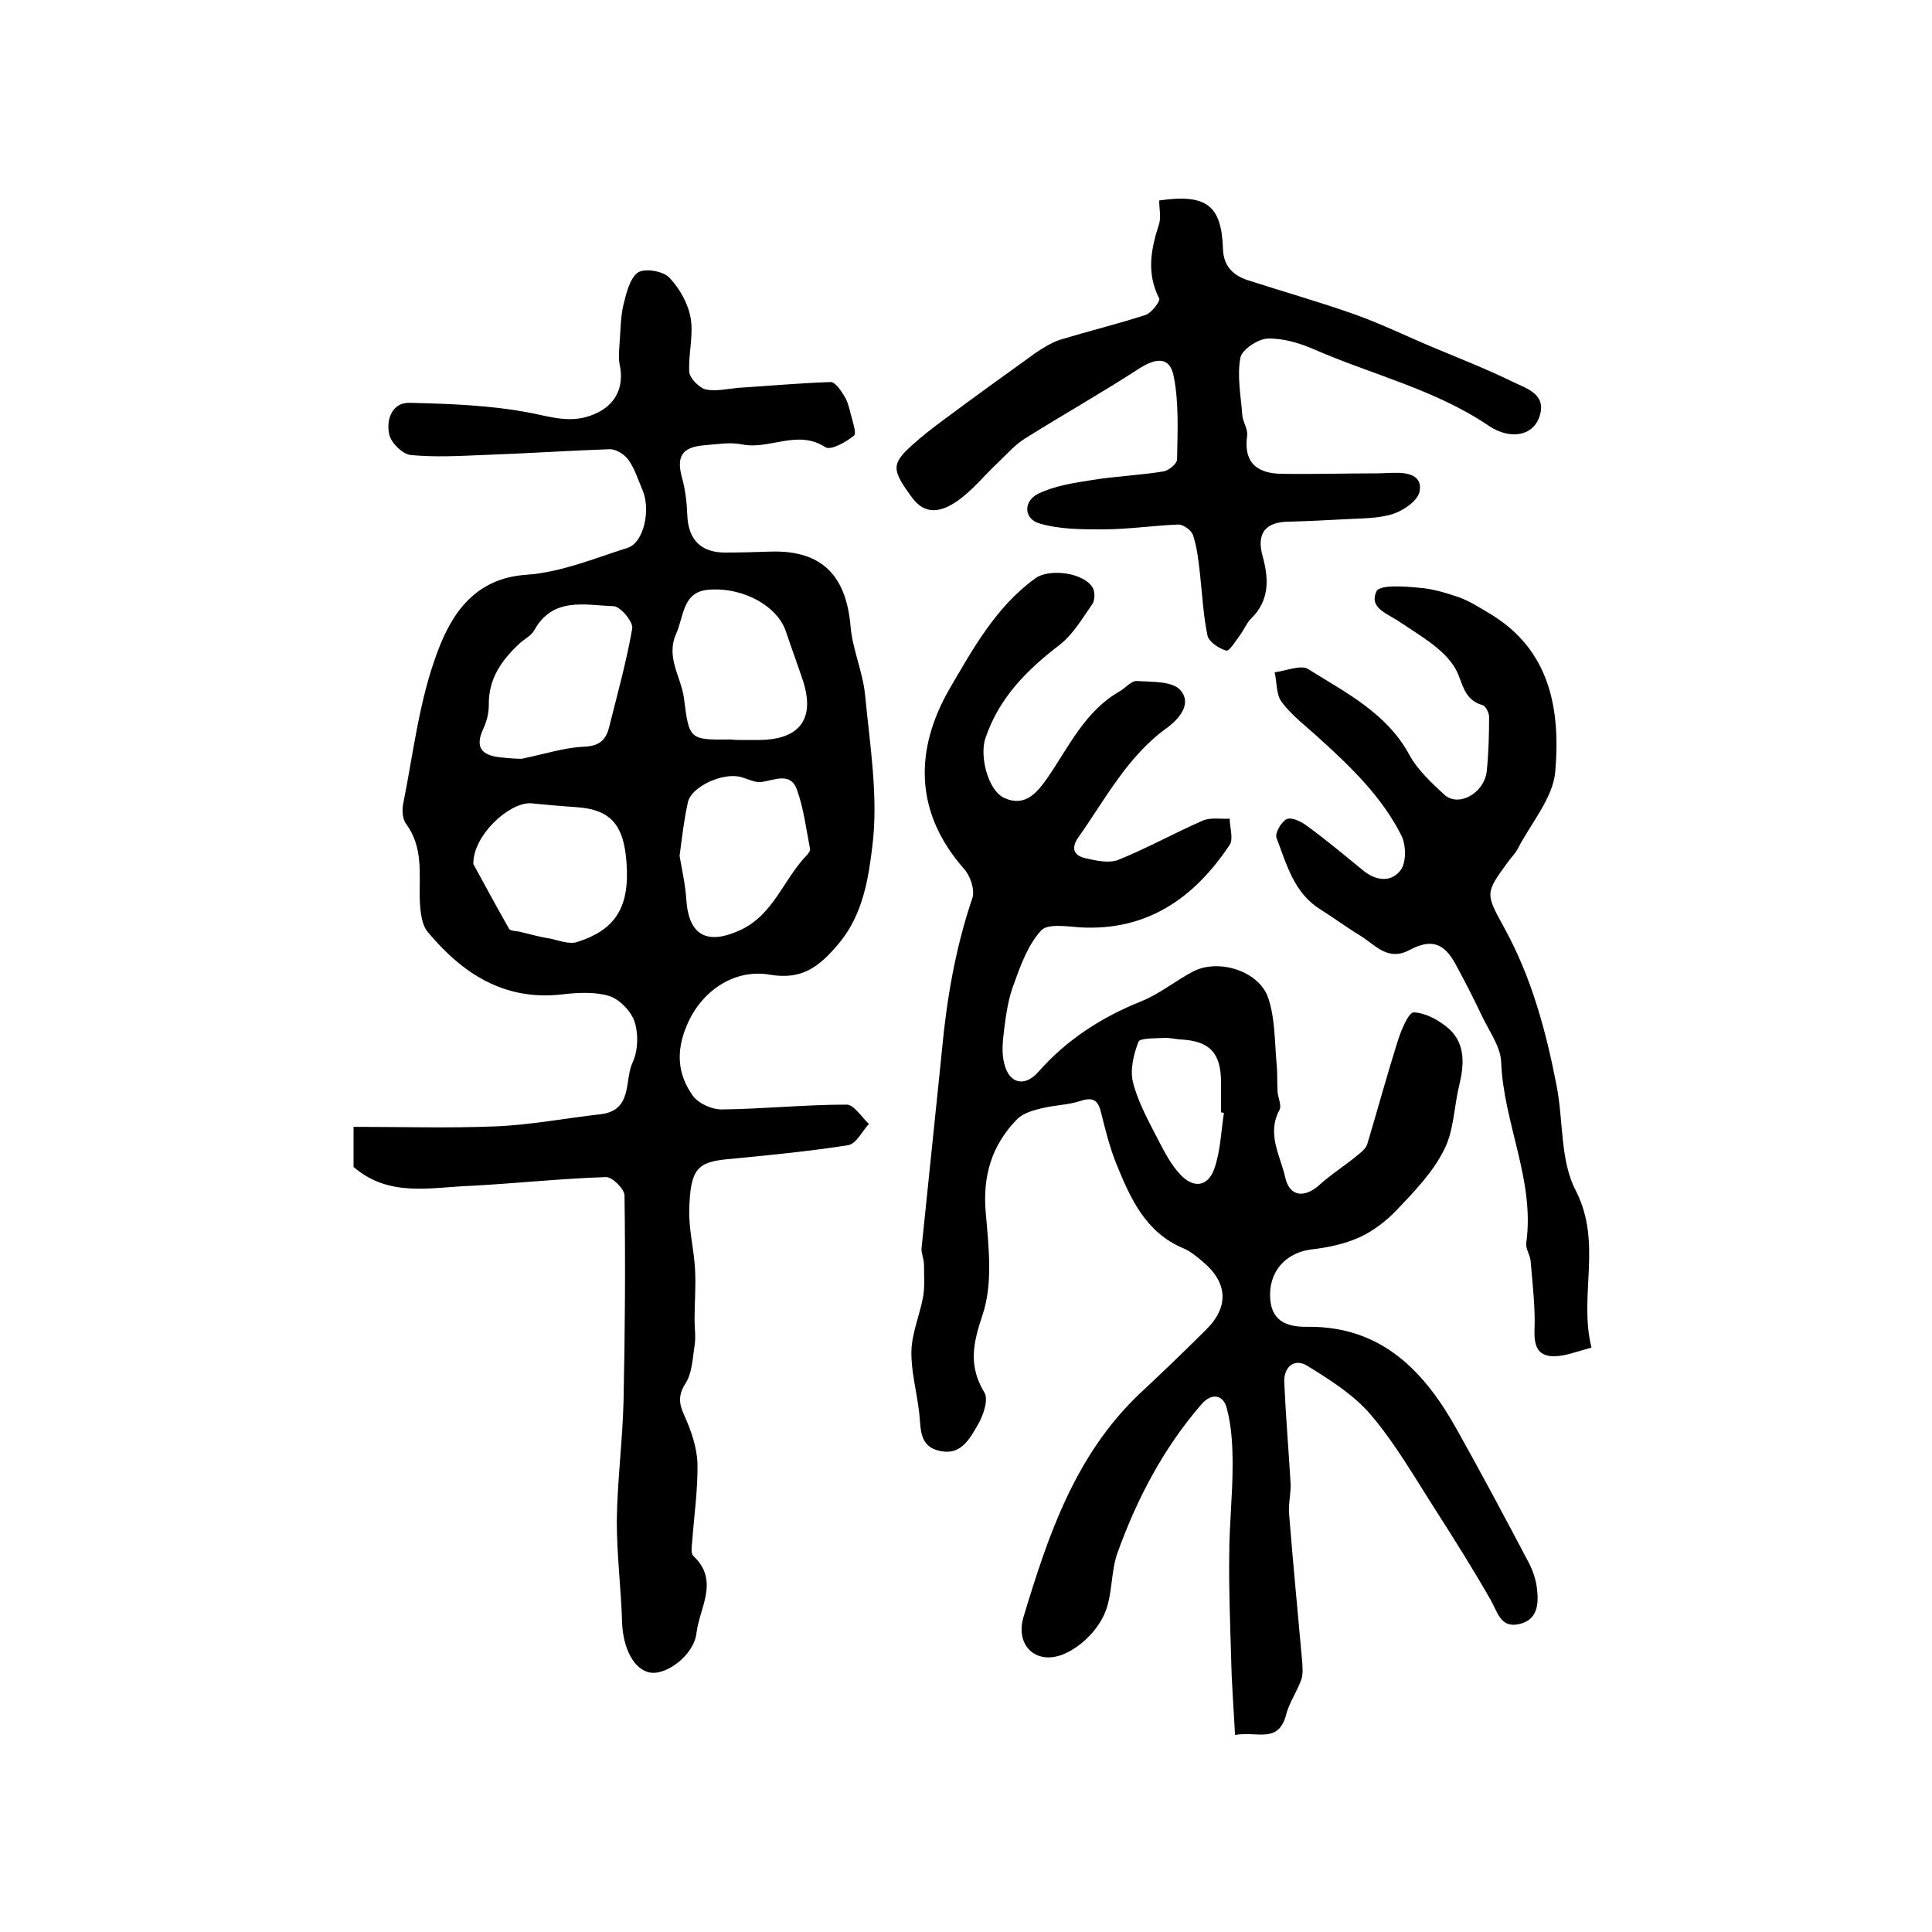
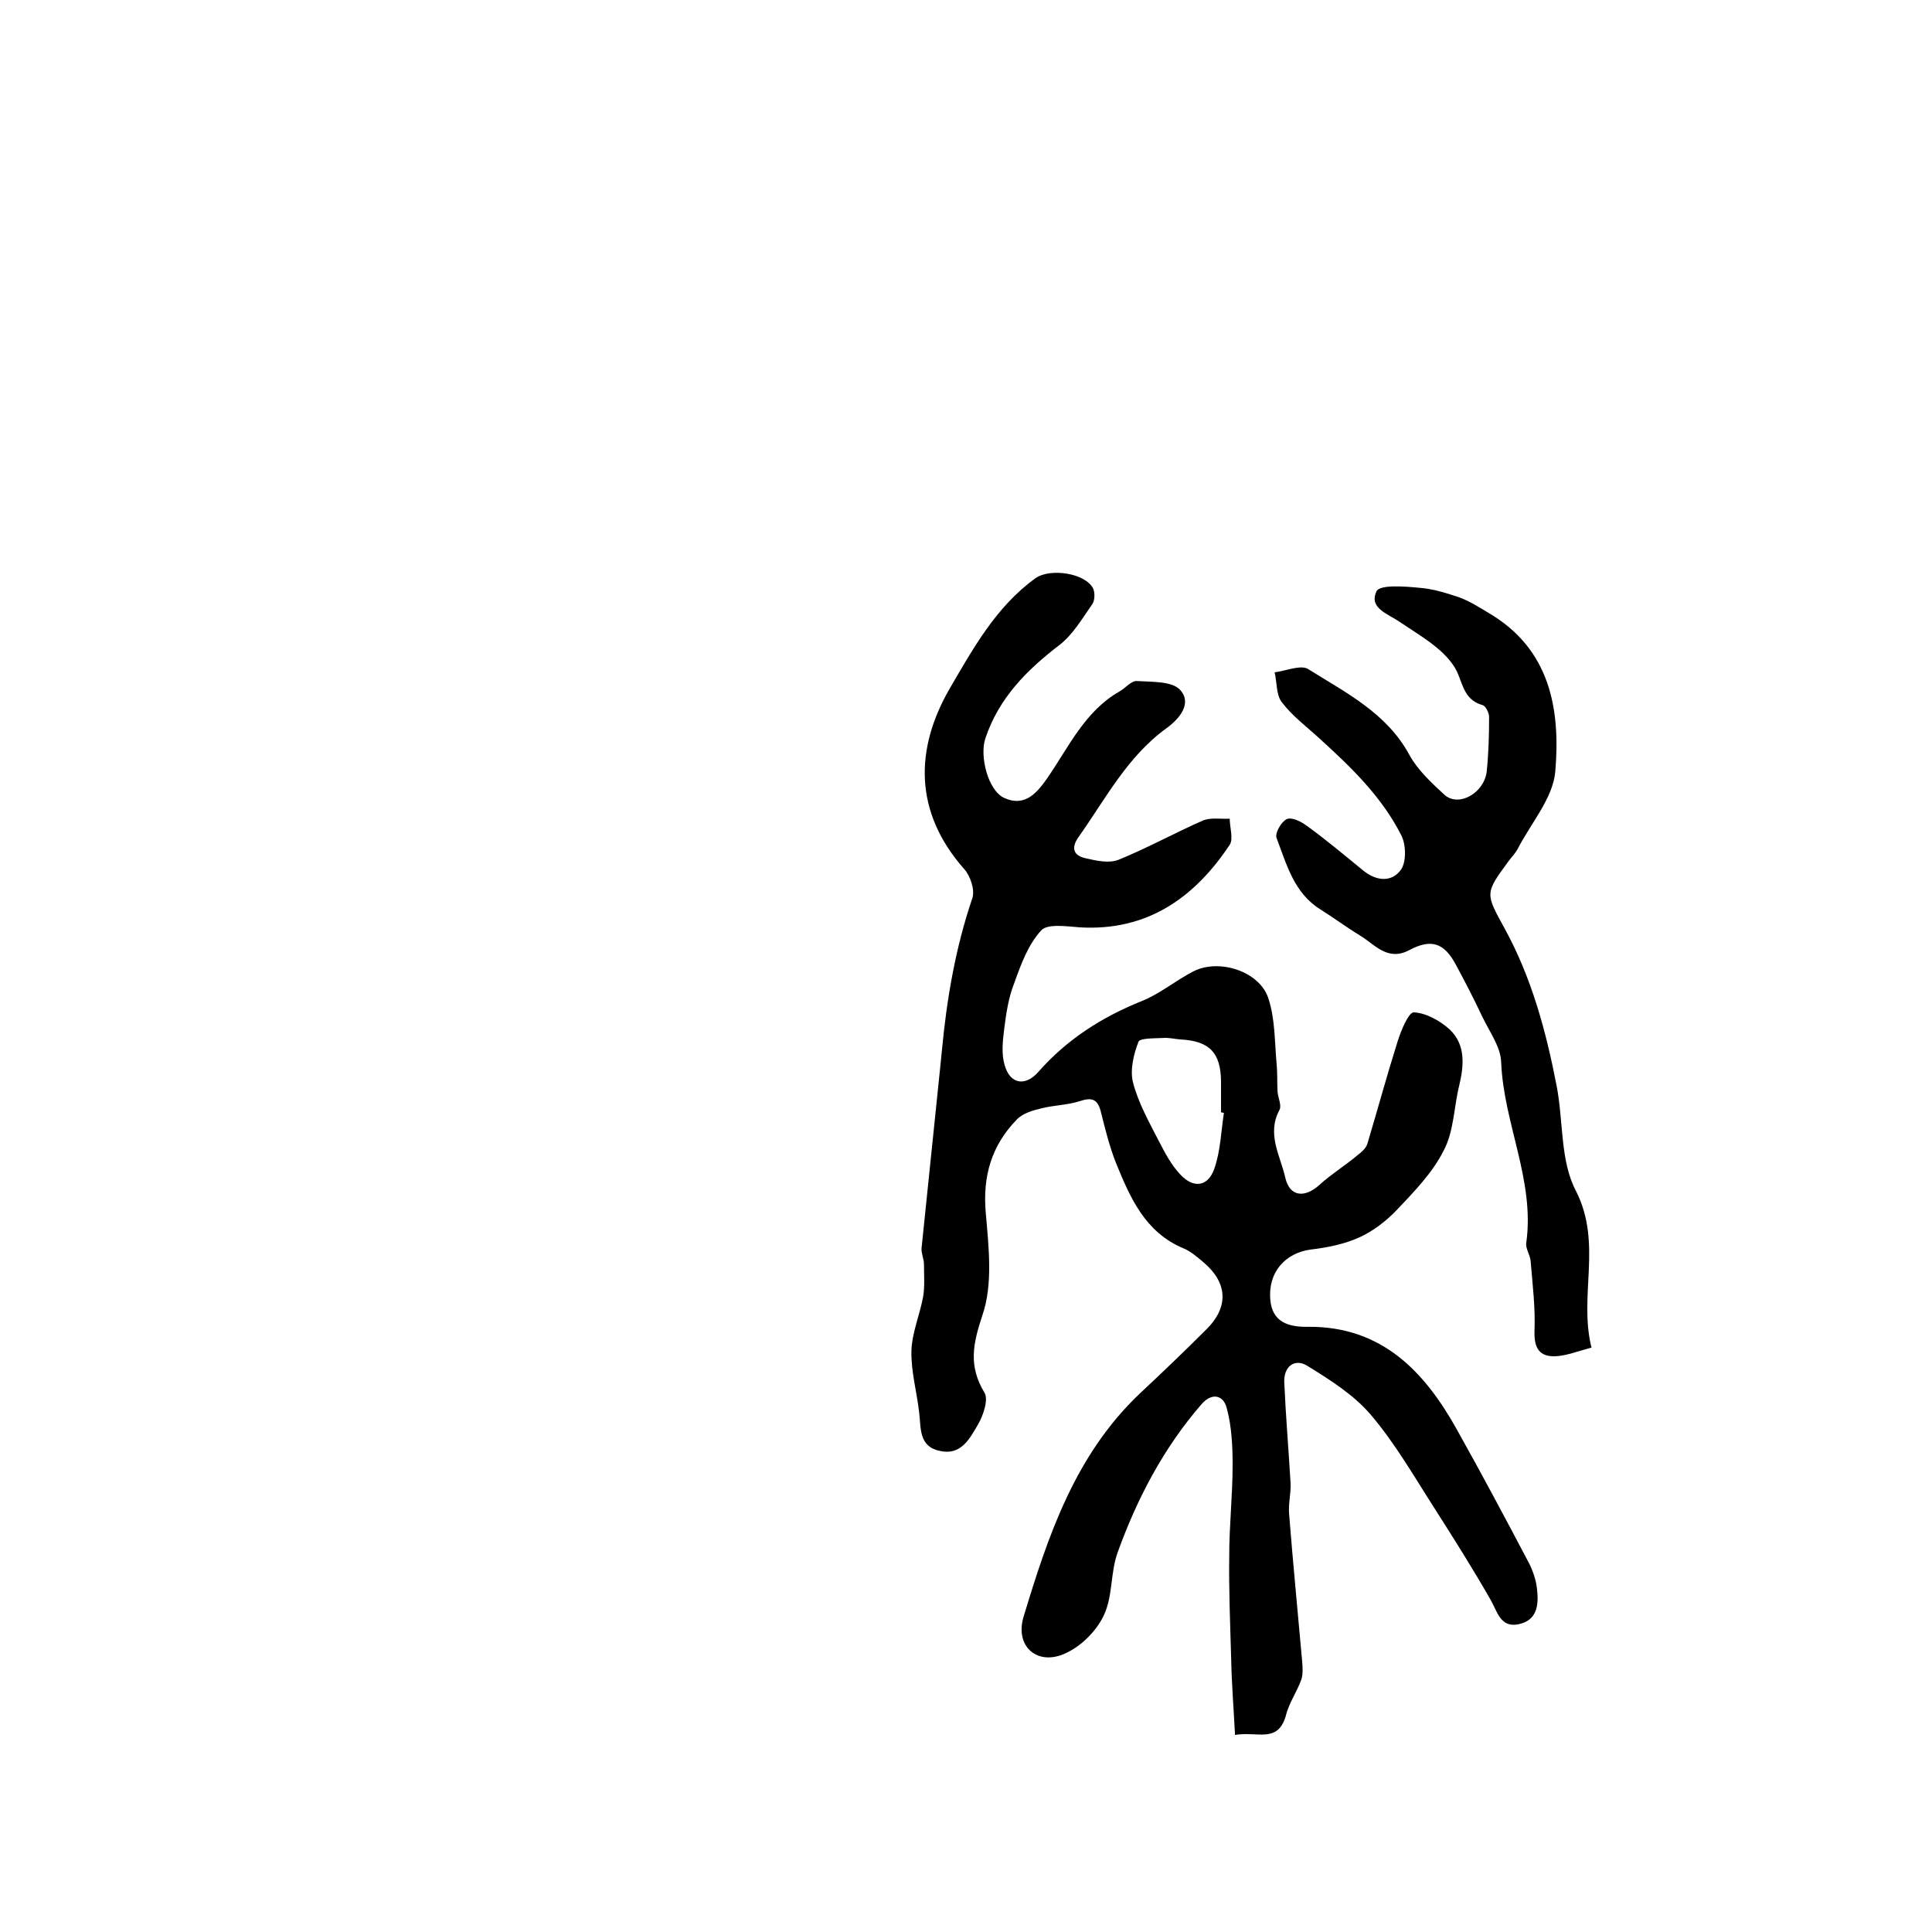
<svg xmlns="http://www.w3.org/2000/svg" version="1.1" id="图层_1" x="0px" y="0px" viewBox="0 0 400 400" style="enable-background:new 0 0 400 400;" xml:space="preserve">
  <style type="text/css">
	.st0{fill:#FFFFFF;}
</style>
  <g>
-     <path d="M73.2,241.6c0-2.4,0-4.8,0-8.3c10,0,19.7,0.3,29.5-0.1c7.2-0.3,14.4-1.7,21.6-2.5c6.8-0.8,4.9-7,6.7-10.8   c1.1-2.4,1.2-5.8,0.4-8.3c-0.7-2.2-3.1-4.7-5.3-5.4c-3-0.9-6.6-0.7-9.9-0.3c-11.9,1.3-20.5-4.4-27.6-12.9c-1.4-1.6-1.6-4.6-1.7-7   c-0.1-5.3,0.7-10.6-2.8-15.4c-0.8-1-0.9-3-0.6-4.3c2.1-10.5,3.3-21.4,7.1-31.4c2.9-7.8,7.7-15.2,18.4-15.9c7.1-0.5,14.1-3.4,21-5.6   c3.3-1.1,4.8-7.9,3-12c-0.9-2.1-1.6-4.4-2.9-6.2c-0.8-1.1-2.5-2.2-3.8-2.2c-8.7,0.3-17.5,0.9-26.2,1.2c-5,0.2-10.1,0.5-15.1,0   c-1.7-0.2-4-2.5-4.4-4.2c-0.7-3,0.5-6.7,4.2-6.6c8.4,0.2,16.9,0.5,25.1,2.1c4.5,0.9,8.5,2.2,13,0.3c4.5-1.8,6.4-5.6,5.4-10.3   c-0.3-1.5-0.1-3.2,0-4.8c0.2-2.6,0.2-5.3,0.8-7.7c0.6-2.4,1.3-5.4,3-6.6c1.4-0.9,5.2-0.3,6.5,1.1c2.1,2.2,3.9,5.4,4.4,8.4   c0.6,3.6-0.5,7.4-0.3,11.1c0.1,1.3,2,3.2,3.3,3.6c2.1,0.5,4.6-0.1,6.8-0.3c6.4-0.4,12.8-1,19.2-1.2c0.9,0,2.1,1.7,2.8,2.9   c0.7,1.1,1,2.4,1.3,3.6c0.4,1.6,1.3,4.1,0.7,4.6c-1.6,1.3-4.8,3.1-5.9,2.4c-5.8-3.8-11.6,0.6-17.3-0.6c-2.5-0.5-5.3,0-7.9,0.2   c-4.5,0.4-5.7,2.3-4.5,6.7c0.7,2.5,1,5.2,1.1,7.8c0.2,5,2.8,7.7,7.8,7.7c3.2,0,6.3-0.1,9.5-0.2c10.5-0.3,15.6,4.9,16.5,15.5   c0.4,4.7,2.5,9.3,3,14.1c1,10.5,2.8,21.2,1.5,31.5c-0.8,6.5-1.9,14-6.9,20c-4.2,5-7.7,7.6-14.3,6.5c-7.5-1.3-14.3,3.5-17.2,10.5   c-2.3,5.4-1.9,10.1,1.2,14.5c1.1,1.6,3.9,2.9,6,2.9c8.6-0.1,17.2-1,25.9-1c1.5,0,3.1,2.6,4.6,4c-1.4,1.5-2.6,4.1-4.3,4.4   c-8.3,1.3-16.7,2.1-25,2.9c-6.3,0.6-7.7,2.1-7.9,10.6c-0.1,4,1,8.1,1.2,12.2c0.2,3.5-0.1,6.9-0.1,10.4c0,1.8,0.3,3.6,0,5.4   c-0.4,2.6-0.5,5.6-1.8,7.7c-1.6,2.5-1.5,4.2-0.3,6.8c1.4,3.1,2.6,6.6,2.7,9.9c0.1,5.4-0.7,10.8-1.1,16.3c-0.1,1-0.3,2.4,0.3,2.9   c5.4,5.1,1.2,10.7,0.6,15.9c-0.5,4.5-6.1,8.7-9.5,8.2c-3.4-0.5-5.7-5-5.9-10.3c-0.2-7-1.1-14-1.1-21.1c0.1-8.3,1.2-16.6,1.4-24.9   c0.3-14.1,0.4-28.3,0.2-42.5c0-1.3-2.5-3.8-3.8-3.8c-9.3,0.3-18.5,1.3-27.8,1.8C89.2,245.8,80.6,248,73.2,241.6z M108,157.1   c4.8-1,8.8-2.3,12.8-2.5c3.1-0.1,4.6-1.2,5.3-4c1.7-6.8,3.6-13.6,4.8-20.5c0.2-1.4-2.5-4.6-3.9-4.6c-5.9-0.2-12.5-2-16.4,5   c-0.6,1.1-2,1.8-2.9,2.6c-3.8,3.5-6.6,7.4-6.5,12.9c0,1.6-0.4,3.3-1.1,4.8c-1.9,4-0.3,5.6,3.5,6C105.3,157,107.1,157.1,108,157.1z    M98,178.9c2,3.6,4.6,8.5,7.4,13.4c0.3,0.5,1.4,0.4,2.2,0.6c2.1,0.5,4.1,1.1,6.2,1.4c1.9,0.4,4.1,1.3,5.8,0.7   c7.5-2.4,10.4-6.8,10.2-14.7c-0.3-9.3-3-12.7-10.6-13.2c-3.1-0.2-6.3-0.5-9.4-0.8C105.3,166.2,97.9,173,98,178.9z M153.3,153.2   c1.3,0,2.7,0,4,0c8.5-0.1,11.6-4.6,8.8-12.7c-1.1-3.3-2.3-6.5-3.4-9.8c-1.7-5.1-8.7-9.2-16-8.6c-5.4,0.4-5.1,5.5-6.7,9.1   c-2.2,4.9,1,8.9,1.6,13.3c1.1,8.7,1.1,8.7,9.8,8.6C152,153.2,152.7,153.2,153.3,153.2z M140.7,177.2c0.5,2.9,1.2,6,1.4,9.1   c0.5,7.4,4.3,9.4,11.1,6.3c7-3.2,9-10.6,13.9-15.6c0.3-0.3,0.7-0.9,0.6-1.3c-0.8-4.1-1.3-8.3-2.7-12.2c-1.3-3.7-4.6-2-7.3-1.6   c-1.3,0.2-2.8-0.6-4.2-1c-3.8-1.1-10.5,2-11.1,5.3C141.6,169.8,141.2,173.4,140.7,177.2z" />
    <path d="M255.7,359.2c-0.3-5.7-0.7-10.7-0.8-15.8c-0.2-7.1-0.5-14.2-0.4-21.3c0-6.3,0.7-12.5,0.7-18.8c0-3.9-0.2-8-1.2-11.7   c-0.7-2.9-3.2-3.3-5.3-0.8c-7.8,9-13.3,19.5-17.3,30.6c-1.5,4.1-1,9-2.8,12.9c-1.5,3.3-4.7,6.5-8,8c-5.8,2.7-10.5-1.4-8.7-7.5   c5.1-16.9,10.7-33.6,24.1-46.3c4.6-4.3,9.2-8.7,13.7-13.2c4.8-4.7,4.5-9.8-0.7-14.1c-1.3-1.1-2.6-2.2-4.1-2.8   c-7.8-3.3-10.9-10.4-13.8-17.5c-1.4-3.5-2.3-7.2-3.2-10.8c-0.7-2.7-2-2.9-4.4-2.1c-2.5,0.8-5.3,0.8-8,1.5c-1.7,0.4-3.7,1-4.9,2.2   c-5.3,5.4-7.2,11.8-6.5,19.5c0.6,7,1.5,14.7-0.7,21.1c-2,6-2.9,10.5,0.4,16c0.9,1.4-0.2,4.7-1.3,6.6c-1.7,2.9-3.5,6.5-7.9,5.5   c-4.4-0.9-3.9-4.7-4.3-8c-0.5-4.3-1.7-8.5-1.6-12.7c0.1-3.7,1.7-7.4,2.4-11.1c0.4-2.2,0.2-4.5,0.2-6.8c0-1.2-0.6-2.3-0.5-3.4   c1.3-12.6,2.6-25.2,3.9-37.8c0.1-1,0.2-2,0.3-3c1-10.7,2.8-21.3,6.3-31.6c0.6-1.7-0.4-4.7-1.7-6.1c-10.4-11.8-10.2-24.8-3-37.3   c4.8-8.2,9.6-17,17.8-22.9c3-2.1,10.2-1.1,11.9,2.1c0.4,0.8,0.4,2.4-0.1,3.2c-2.1,3-4,6.3-6.8,8.5c-6.8,5.2-12.6,11-15.4,19.4   c-1.2,3.6,0.5,10.7,3.9,12.3c4.4,2,6.9-1.2,9-4.2c4.4-6.4,7.7-13.7,14.8-17.8c1.3-0.7,2.5-2.3,3.7-2.2c3.1,0.2,7.2,0,8.9,1.8   c2.6,2.8-0.1,6-2.7,7.9c-8.2,5.9-12.7,14.7-18.3,22.6c-1.7,2.4-0.9,3.9,1.5,4.4c2.2,0.5,4.8,1.1,6.8,0.3c5.9-2.4,11.5-5.5,17.4-8.1   c1.6-0.7,3.7-0.3,5.6-0.4c0,1.8,0.8,4.2,0,5.4c-7.3,11-17.1,17.9-31,17.1c-2.7-0.2-6.7-0.8-8,0.6c-2.7,2.9-4.2,7-5.6,10.9   c-1.2,3-1.7,6.4-2.1,9.6c-0.3,2.4-0.6,5.1,0.1,7.4c1.1,4,4.3,4.5,7,1.4c5.9-6.7,13.1-11.3,21.3-14.6c3.8-1.5,7.1-4.3,10.8-6.2   c5.3-2.7,13.7,0,15.5,5.6c1.4,4.2,1.3,9,1.7,13.5c0.2,1.9,0.1,3.9,0.2,5.8c0.1,1.3,0.9,2.9,0.4,3.8c-2.7,5,0.2,9.5,1.2,14   c0.9,4,4,4.3,7.1,1.5c2.4-2.2,5.2-3.9,7.7-6c0.9-0.7,1.9-1.5,2.2-2.5c2.1-7,4-14,6.2-21c0.7-2.3,2.3-6.2,3.4-6.2   c2.5,0.1,5.4,1.7,7.4,3.5c3.4,3.2,3,7.5,2,11.7c-1.1,4.5-1.1,9.5-3.2,13.4c-2.3,4.6-6.1,8.5-9.7,12.3c-2.2,2.3-4.9,4.4-7.8,5.7   c-3.1,1.4-6.6,2.1-10,2.5c-5.3,0.7-8.9,4.7-8.4,10.4c0.4,4.6,3.7,5.7,7.9,5.6c15.2-0.1,24.1,9.3,30.8,21.4   c5.1,9.1,10,18.3,14.9,27.6c0.8,1.6,1.4,3.4,1.6,5.1c0.4,3.3,0.2,6.7-3.9,7.5c-3.7,0.7-4.3-2.7-5.7-5.1   c-3.6-6.3-7.5-12.5-11.4-18.6c-4.3-6.7-8.3-13.7-13.4-19.7c-3.5-4.1-8.4-7.2-13.1-10.1c-2.7-1.7-5,0.2-4.8,3.5   c0.3,6.9,0.9,13.9,1.3,20.8c0.1,2.1-0.5,4.3-0.3,6.4c0.8,10.2,1.8,20.3,2.7,30.5c0.1,1.3,0.2,2.7-0.2,3.8c-0.9,2.5-2.6,4.9-3.2,7.5   C264.5,361,260.3,358.4,255.7,359.2z M253.4,230.4c-0.2,0-0.4-0.1-0.6-0.1c0-2.2,0-4.3,0-6.5c-0.1-5.9-2.4-8.3-8.5-8.6   c-1.2-0.1-2.3-0.4-3.5-0.3c-1.8,0.1-4.8,0-5.1,0.8c-1,2.6-1.8,5.9-1.1,8.5c1.1,4.2,3.3,8.1,5.3,12c1.3,2.5,2.6,5,4.5,7   c2.7,2.9,5.7,2.5,7-1.2C252.7,238.3,252.8,234.3,253.4,230.4z" />
-     <path d="M240,41.5c9.8-1.4,12.9,1,13.2,10c0.1,3.6,2.1,5.5,5.1,6.5c7.4,2.4,14.9,4.5,22.2,7.1c5.6,2,10.9,4.6,16.4,6.9   c5.5,2.3,11.1,4.5,16.4,7.1c2.9,1.4,7.2,2.6,5.3,7.5c-1.4,3.6-5.9,4.5-10.3,1.6c-11.2-7.6-24.2-10.6-36.3-15.9   c-3-1.3-6.4-2.3-9.6-2.2c-2,0.1-5.3,2.3-5.6,4c-0.7,3.8,0.1,7.8,0.4,11.8c0.1,1.5,1.2,2.9,1,4.3c-0.8,5.9,2.4,7.9,7.4,7.9   c6.5,0.1,13-0.1,19.4-0.1c1.2,0,2.3-0.1,3.5-0.1c2.8-0.1,6.1,0.4,5.4,3.9c-0.4,1.9-3.3,3.9-5.5,4.6c-3.1,1-6.6,0.9-9.9,1.1   c-3.8,0.2-7.6,0.4-11.5,0.5c-5,0-6.9,2.4-5.6,7.1c1.3,4.7,1.5,9.2-2.4,13c-0.9,0.9-1.4,2.2-2.2,3.3c-0.9,1.2-2.3,3.5-2.9,3.3   c-1.5-0.4-3.6-1.8-3.9-3.1c-0.9-4.3-1.1-8.8-1.6-13.2c-0.3-2.6-0.6-5.2-1.4-7.6c-0.3-1-2-2.2-3-2.2c-5.2,0.2-10.5,1-15.7,1   c-4.4,0-8.9,0-13-1.2c-3.3-0.9-3.5-4.5-0.5-6.1c3.4-1.7,7.4-2.3,11.2-2.9c4.9-0.8,10-1,14.9-1.8c1.1-0.2,2.8-1.6,2.8-2.5   c0.1-5.8,0.4-11.7-0.7-17.2c-0.8-4.1-3.6-3.9-7.3-1.5c-7.7,5-15.7,9.5-23.5,14.4c-2.1,1.3-3.7,3.2-5.5,4.9   c-2.9,2.7-5.4,5.9-8.6,8.1c-2.8,1.9-6.3,3.2-9.2-0.7c-4.3-5.8-4.4-7-0.1-10.9c2.1-1.9,4.3-3.6,6.6-5.3c6.3-4.7,12.7-9.3,19.1-13.9   c1.5-1,3.1-2,4.8-2.6c5.9-1.8,12-3.3,17.9-5.2c1.2-0.4,3.1-2.9,2.8-3.4c-2.7-5.3-1.7-10.3,0-15.5C240.4,44.9,240,43.3,240,41.5z" />
    <path d="M329.5,279c-3,0.8-5.2,1.7-7.5,1.8c-3.3,0.1-4.4-1.7-4.3-5.2c0.2-4.8-0.4-9.7-0.8-14.5c-0.1-1.3-1.1-2.6-0.9-3.8   c1.8-12.9-4.7-24.7-5.2-37.4c-0.1-3.2-2.5-6.4-4-9.6c-1.7-3.6-3.5-7.1-5.4-10.6c-2.4-4.5-5.1-5.4-9.6-3c-4.5,2.4-7.1-1.1-10.2-3   c-2.8-1.7-5.5-3.7-8.2-5.4c-5.5-3.4-7-9.3-9.1-14.8c-0.4-1,1-3.4,2.1-3.9c1-0.5,3,0.5,4.2,1.4c4,2.9,7.8,6.1,11.6,9.2   c2.8,2.3,6,2.5,7.9-0.2c1.1-1.7,1-5.2,0-7.1c-4-7.9-10.3-14-16.8-19.9c-2.7-2.5-5.7-4.7-7.9-7.6c-1.2-1.5-1-4.1-1.5-6.2   c2.3-0.3,5.4-1.6,6.9-0.7c7.8,4.9,16.3,9.1,21,17.8c1.7,3.1,4.5,5.7,7.2,8.2c2.9,2.7,8.2-0.2,8.8-4.7c0.4-3.8,0.5-7.6,0.5-11.4   c0-0.8-0.7-2.2-1.3-2.4c-4.4-1.2-4.1-5.3-6-8.1c-2.5-3.8-7-6.3-11-9c-2.5-1.8-6.7-2.9-5-6.5c0.7-1.4,5.9-1,8.9-0.7   c2.8,0.2,5.6,1.1,8.3,2c2.1,0.8,4,2,6,3.2c12.8,7.5,14.9,20,13.8,32.9c-0.5,5.5-5.1,10.7-7.8,16c-0.5,0.9-1.2,1.6-1.8,2.4   c-5,6.8-4.9,6.7-0.9,14c5.6,10.2,8.6,21.3,10.8,32.7c1.4,7.3,0.7,15.5,4,21.7C331.8,257.5,326.8,268.2,329.5,279z" />
  </g>
</svg>